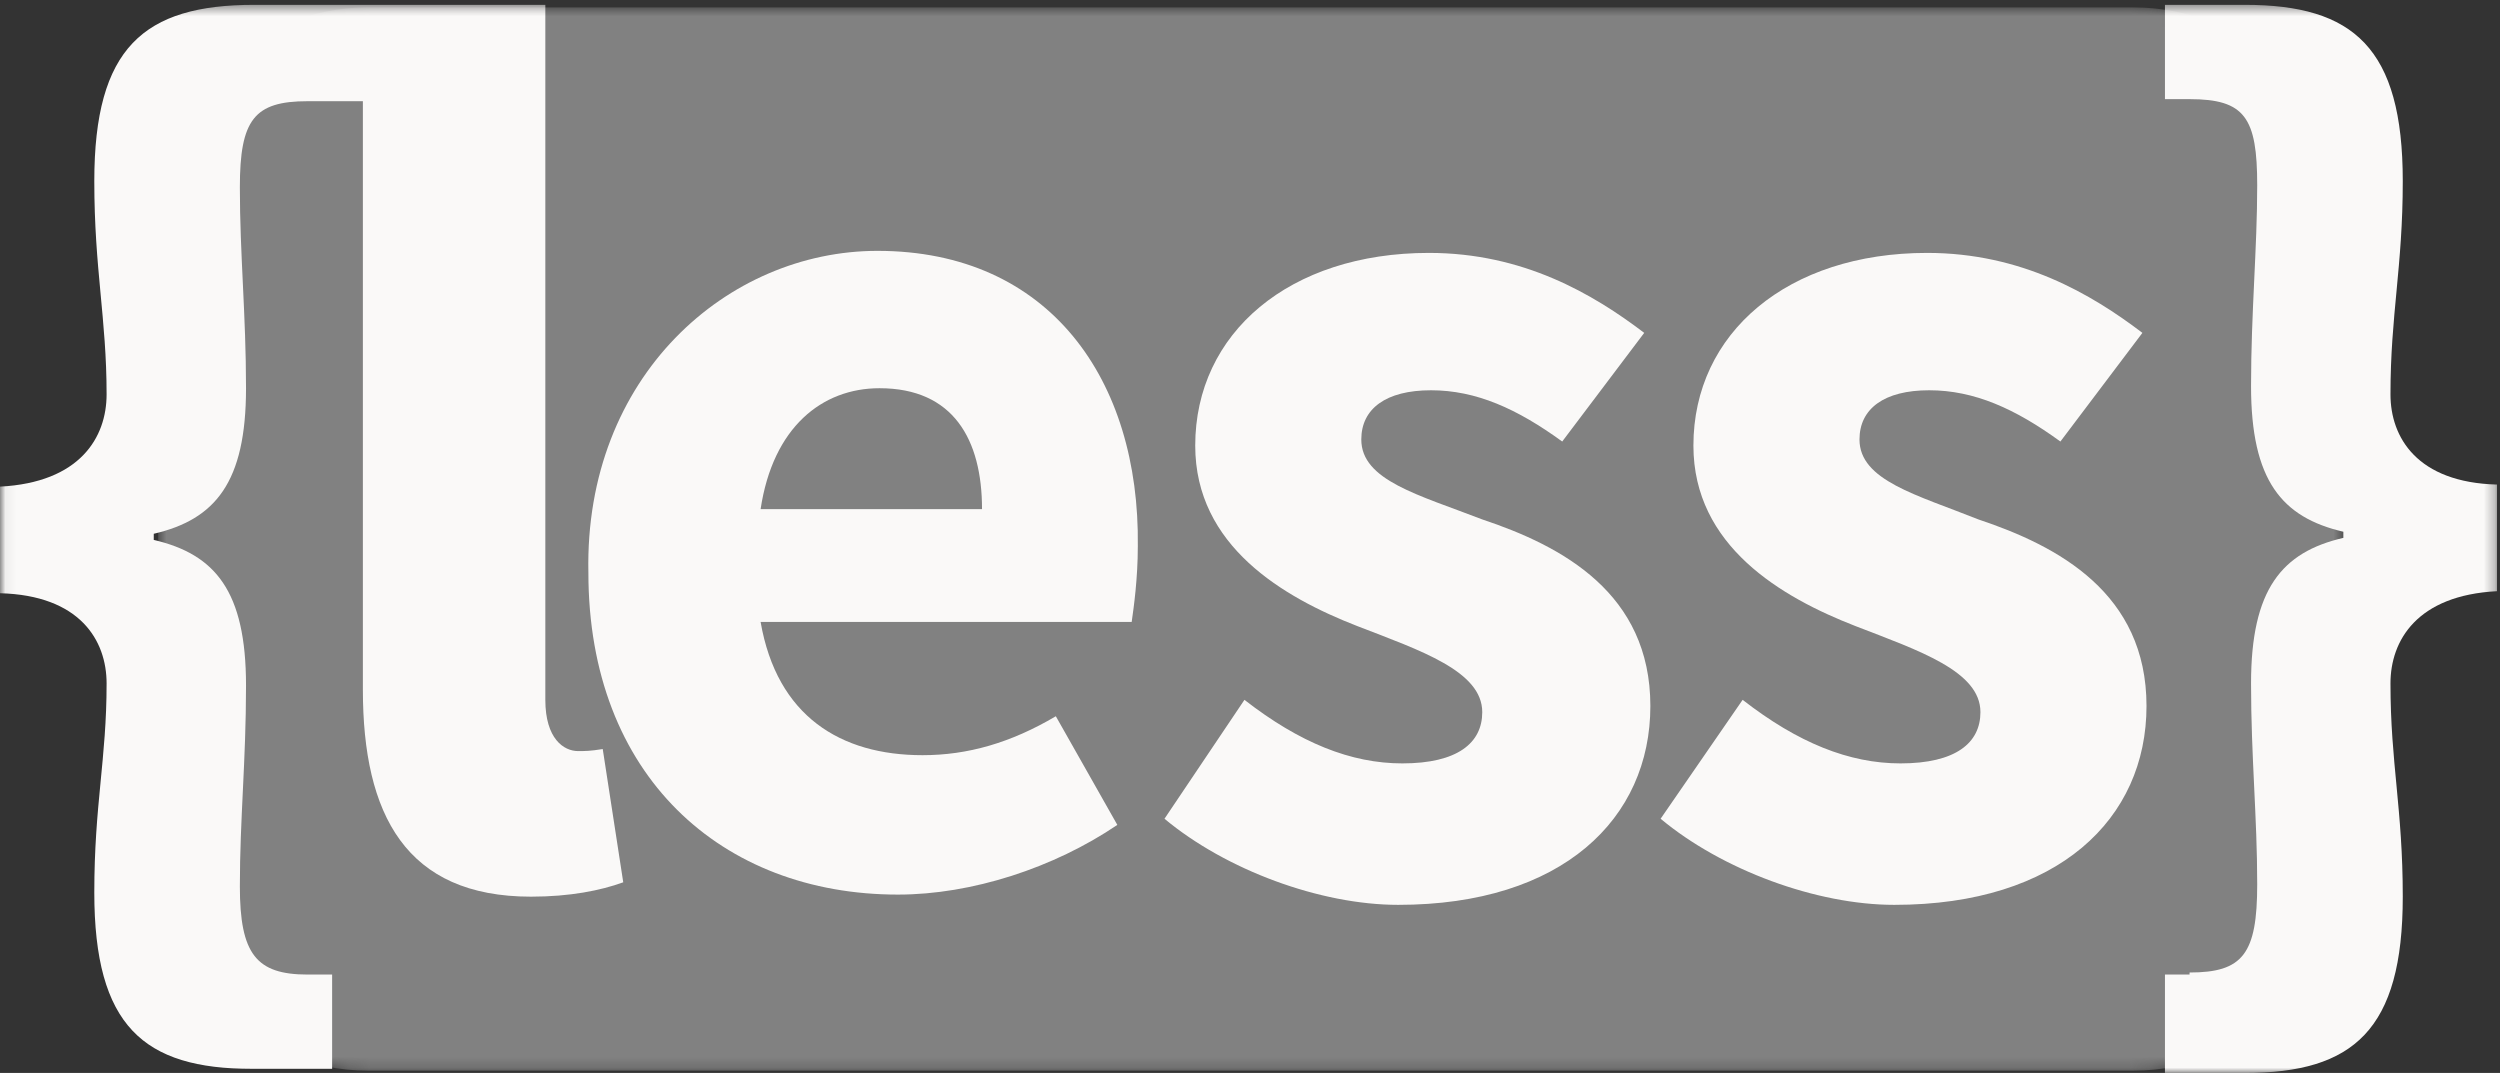
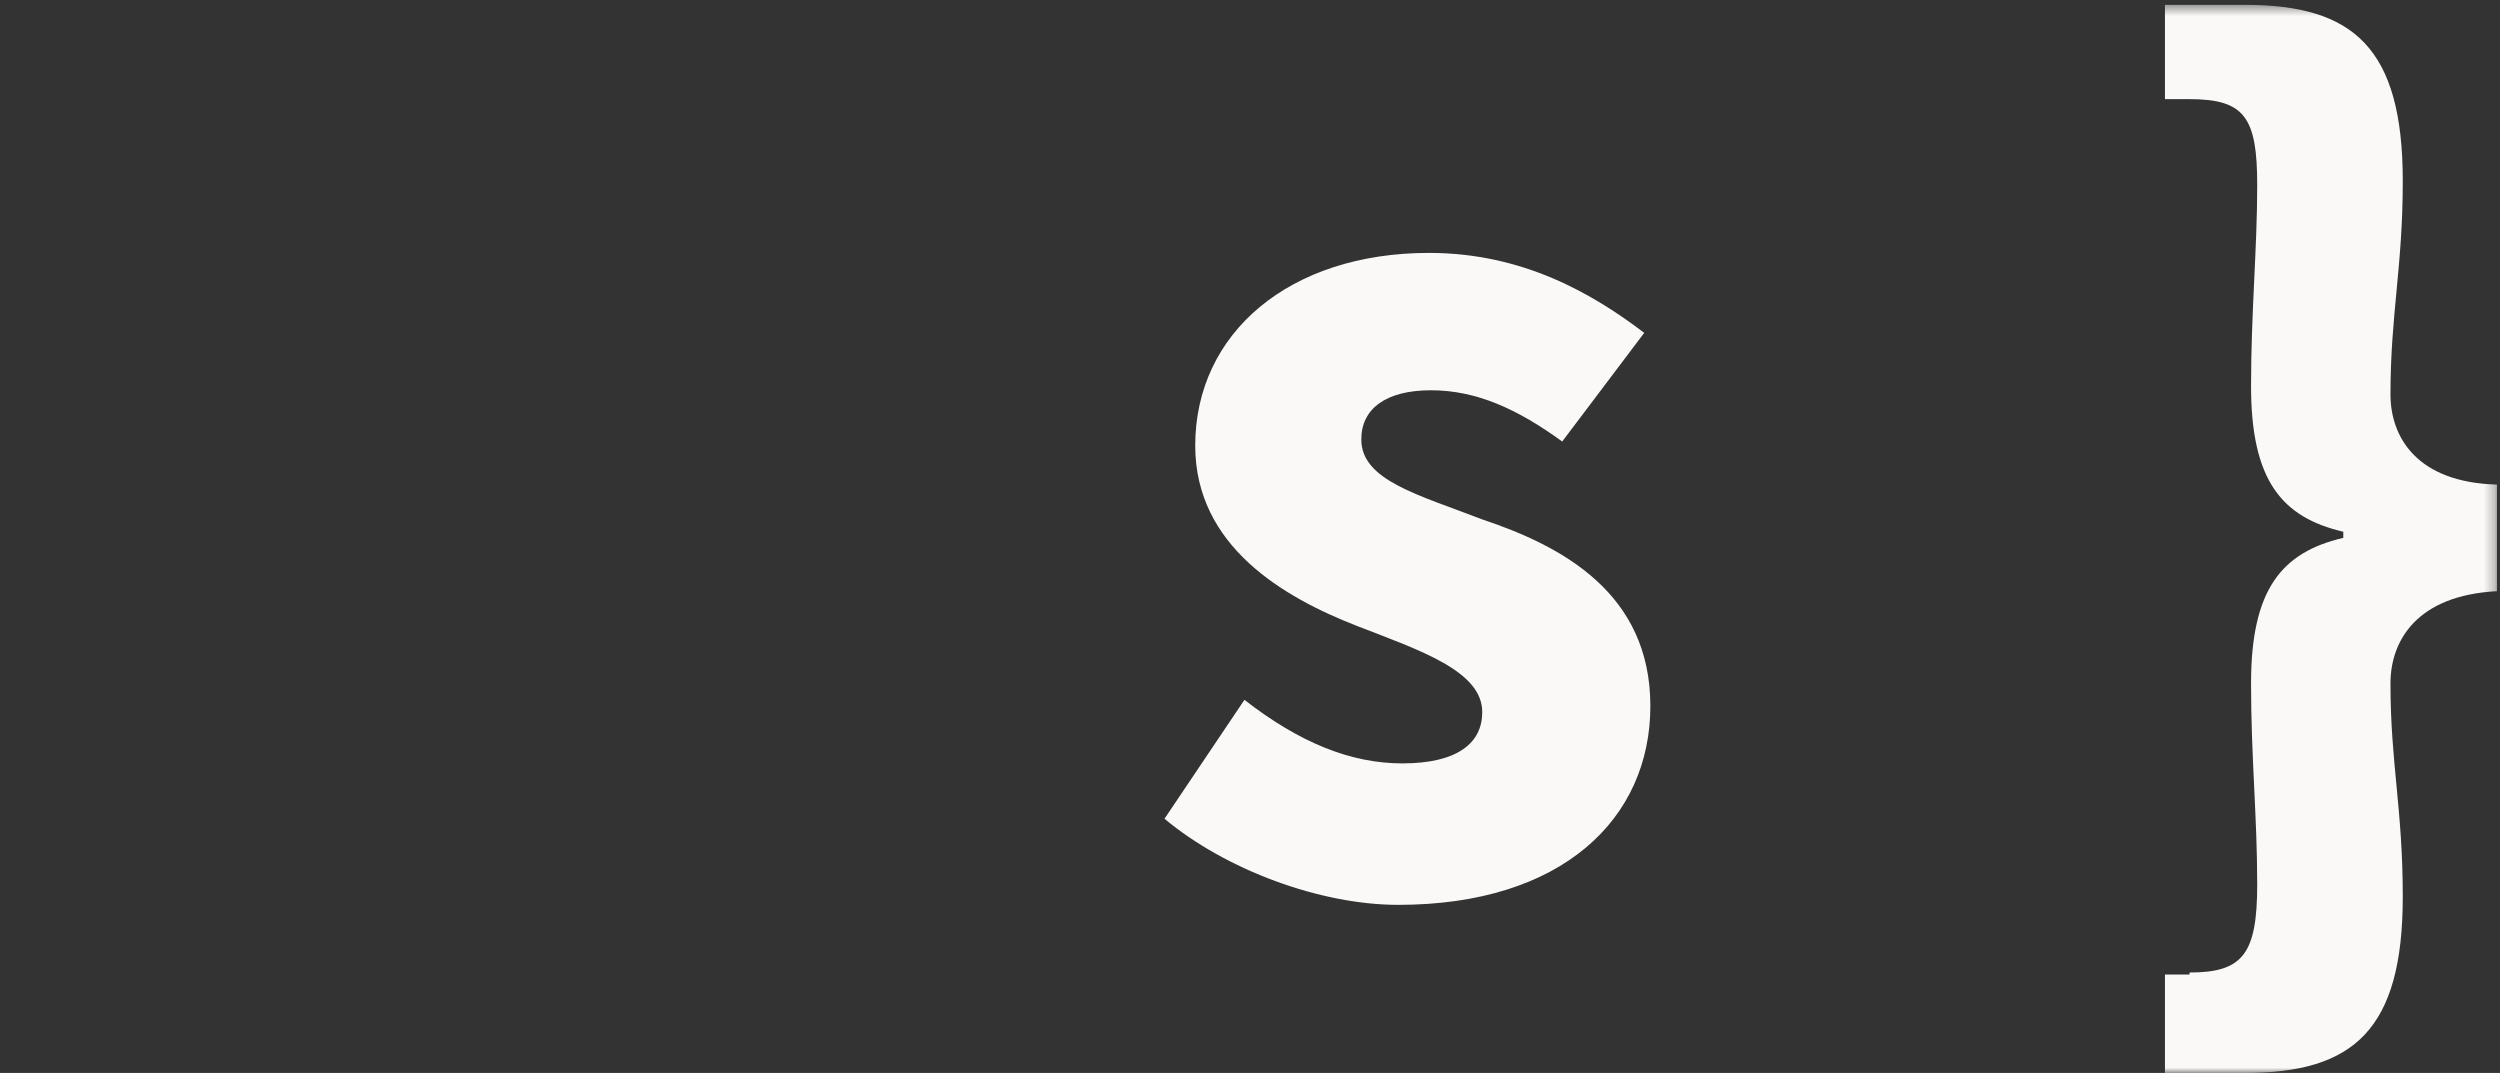
<svg xmlns="http://www.w3.org/2000/svg" width="233" height="100" viewBox="0 0 233 100" fill="none">
  <rect x="0" y="0" width="233" height="100" fill="#333333" stroke="none" />
  <g clip-path="url(#clip0)">
    <mask id="mask0" mask-type="alpha" maskUnits="userSpaceOnUse" x="14" y="0" width="205" height="100">
-       <path d="M218.396 80.671C218.396 91.184 209.589 99.785 198.825 99.785H34.318C23.554 99.785 14.746 91.184 14.746 80.671V19.801C14.746 9.289 23.554 0.688 34.318 0.688H198.825C209.589 0.688 218.396 9.289 218.396 19.801V80.671Z" fill="white" />
+       <path d="M218.396 80.671C218.396 91.184 209.589 99.785 198.825 99.785H34.318C23.554 99.785 14.746 91.184 14.746 80.671V19.801H198.825C209.589 0.688 218.396 9.289 218.396 19.801V80.671Z" fill="white" />
    </mask>
    <g mask="url(#mask0)">
-       <path d="M218.396 80.671C218.396 91.184 209.589 99.785 198.825 99.785H34.318C23.554 99.785 14.746 91.184 14.746 80.671V19.801C14.746 9.289 23.554 0.688 34.318 0.688H198.825C209.589 0.688 218.396 9.289 218.396 19.801V80.671Z" fill="#818181" />
-     </g>
+       </g>
    <mask id="mask1" mask-type="alpha" maskUnits="userSpaceOnUse" x="0" y="0" width="233" height="101">
      <path d="M0.055 0.451H232.727V100H0.055" fill="white" />
    </mask>
    <g mask="url(#mask1)">
      <path fill-rule="evenodd" clip-rule="evenodd" d="M222.792 36.755C222.792 29.303 223.938 24.908 223.938 16.884C223.938 4.464 219.352 0.451 209.225 0.451H201.774V9.24H204.066C209.226 9.24 210.372 10.96 210.372 17.266C210.372 23.188 209.798 29.112 209.798 35.991C209.798 44.78 212.665 48.219 218.396 49.557V50.13C212.665 51.468 209.798 54.907 209.798 63.697C209.798 70.575 210.372 76.117 210.372 82.422C210.372 88.918 209.035 90.638 204.066 90.638V90.829H201.774V100H209.225C219.352 100 223.938 95.987 223.938 83.569C223.938 75.352 222.792 71.148 222.792 63.697C222.792 59.684 225.275 55.48 232.727 55.099V45.162C225.275 44.971 222.792 40.767 222.792 36.755Z" fill="#FAF9F8" />
      <path fill-rule="evenodd" clip-rule="evenodd" d="M138.146 48.41C132.223 46.118 126.873 44.78 126.873 40.959C126.873 38.093 129.165 36.373 133.369 36.373C137.573 36.373 141.395 38.093 145.598 41.15L153.241 31.023C148.464 27.393 141.967 23.571 133.178 23.571C120.185 23.571 111.395 31.023 111.395 41.532C111.395 50.895 119.612 55.671 126.491 58.347C132.414 60.639 138.146 62.55 138.146 66.371C138.146 69.238 135.853 71.149 130.695 71.149C125.917 71.149 121.141 69.238 115.982 65.225L108.53 76.308C114.262 81.084 123.051 84.332 130.312 84.332C145.598 84.332 153.814 76.308 153.814 65.799C153.814 55.289 145.598 50.895 138.146 48.41Z" fill="#FAF9F8" />
-       <path fill-rule="evenodd" clip-rule="evenodd" d="M184.385 48.41C178.654 46.118 173.304 44.78 173.304 40.959C173.304 38.093 175.596 36.373 179.8 36.373C184.004 36.373 187.825 38.093 192.029 41.15L199.672 31.023C194.895 27.393 188.398 23.571 179.609 23.571C166.615 23.571 157.826 31.023 157.826 41.532C157.826 50.895 166.043 55.671 172.921 58.347C178.845 60.639 184.576 62.55 184.576 66.371C184.576 69.238 182.284 71.149 177.125 71.149C172.348 71.149 167.571 69.238 162.413 65.225L154.769 76.308C160.502 81.084 169.291 84.332 176.552 84.332C191.837 84.332 200.054 76.308 200.054 65.799C200.054 55.289 191.837 50.895 184.385 48.41Z" fill="#FAF9F8" />
-       <path fill-rule="evenodd" clip-rule="evenodd" d="M70.888 47.454C72.035 39.812 76.62 36.182 81.97 36.182C88.849 36.182 91.525 40.958 91.525 47.454H70.888ZM106.045 50.894C106.236 35.417 97.829 23.38 81.779 23.38C67.831 23.38 54.456 35.035 54.838 53.378C54.838 72.294 67.258 83.376 83.69 83.376C90.569 83.376 98.212 80.893 104.135 76.88L98.403 66.754C94.199 69.237 90.186 70.383 85.983 70.383C78.34 70.383 72.416 66.754 70.888 57.964H105.473C105.664 56.626 106.045 53.952 106.045 50.894Z" fill="#FAF9F8" />
-       <path fill-rule="evenodd" clip-rule="evenodd" d="M53.883 70.002C52.545 70.002 50.825 68.856 50.825 65.225V0.451H23.693C13.376 0.451 8.789 4.464 8.789 16.884C8.789 25.099 9.935 29.686 9.935 36.755C9.935 40.767 7.452 44.971 0 45.353V55.289C7.452 55.48 9.935 59.684 9.935 63.697C9.935 70.767 8.789 74.969 8.789 83.186C8.789 95.606 13.376 99.618 23.502 99.618H30.954V90.829H28.661C23.884 90.829 22.355 88.918 22.355 82.613C22.355 76.308 22.929 70.957 22.929 63.888C22.929 55.098 20.063 51.658 14.33 50.321V49.748C20.063 48.41 22.929 44.971 22.929 36.182C22.929 29.303 22.355 23.762 22.355 17.457C22.355 11.151 23.693 9.432 28.661 9.432H33.82V64.269C33.82 75.925 37.833 83.569 49.488 83.569C53.118 83.569 55.984 82.995 58.086 82.23L56.175 69.811C55.029 70.002 54.456 70.002 53.883 70.002Z" fill="#FAF9F8" />
    </g>
  </g>
  <defs>
    <clipPath id="clip0">
      <rect width="232.727" height="100" fill="white" />
    </clipPath>
  </defs>
</svg>